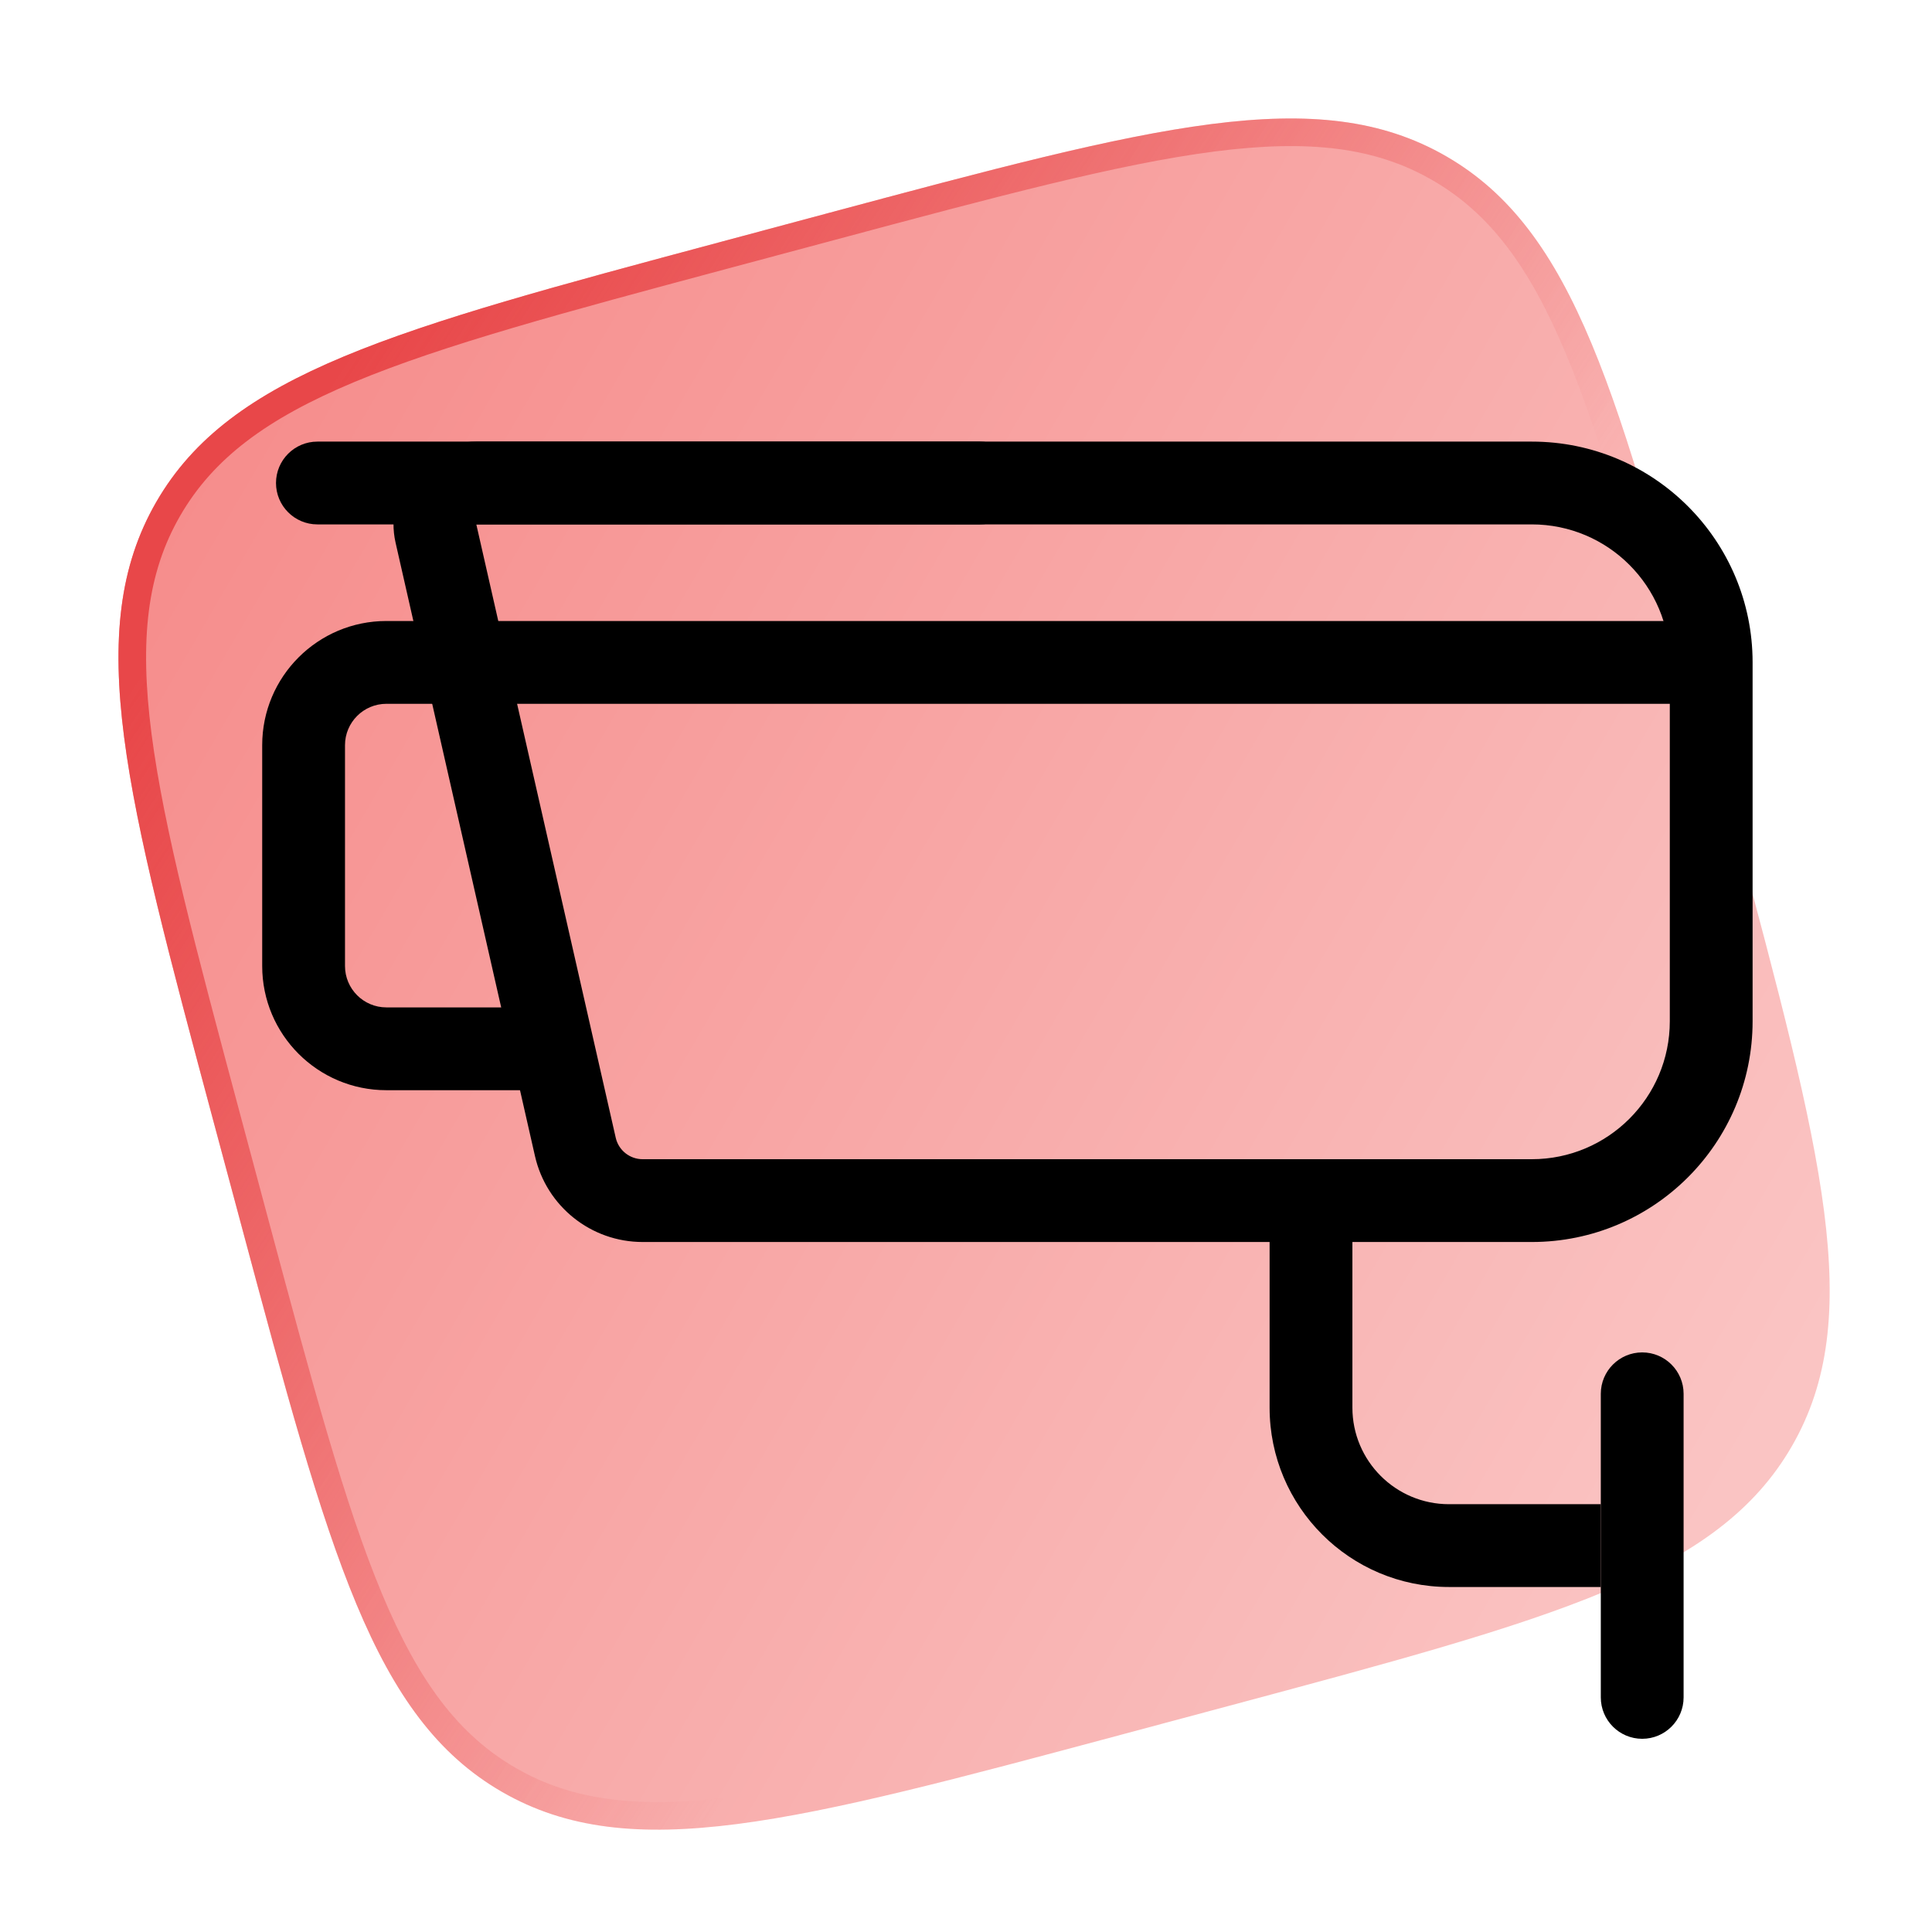
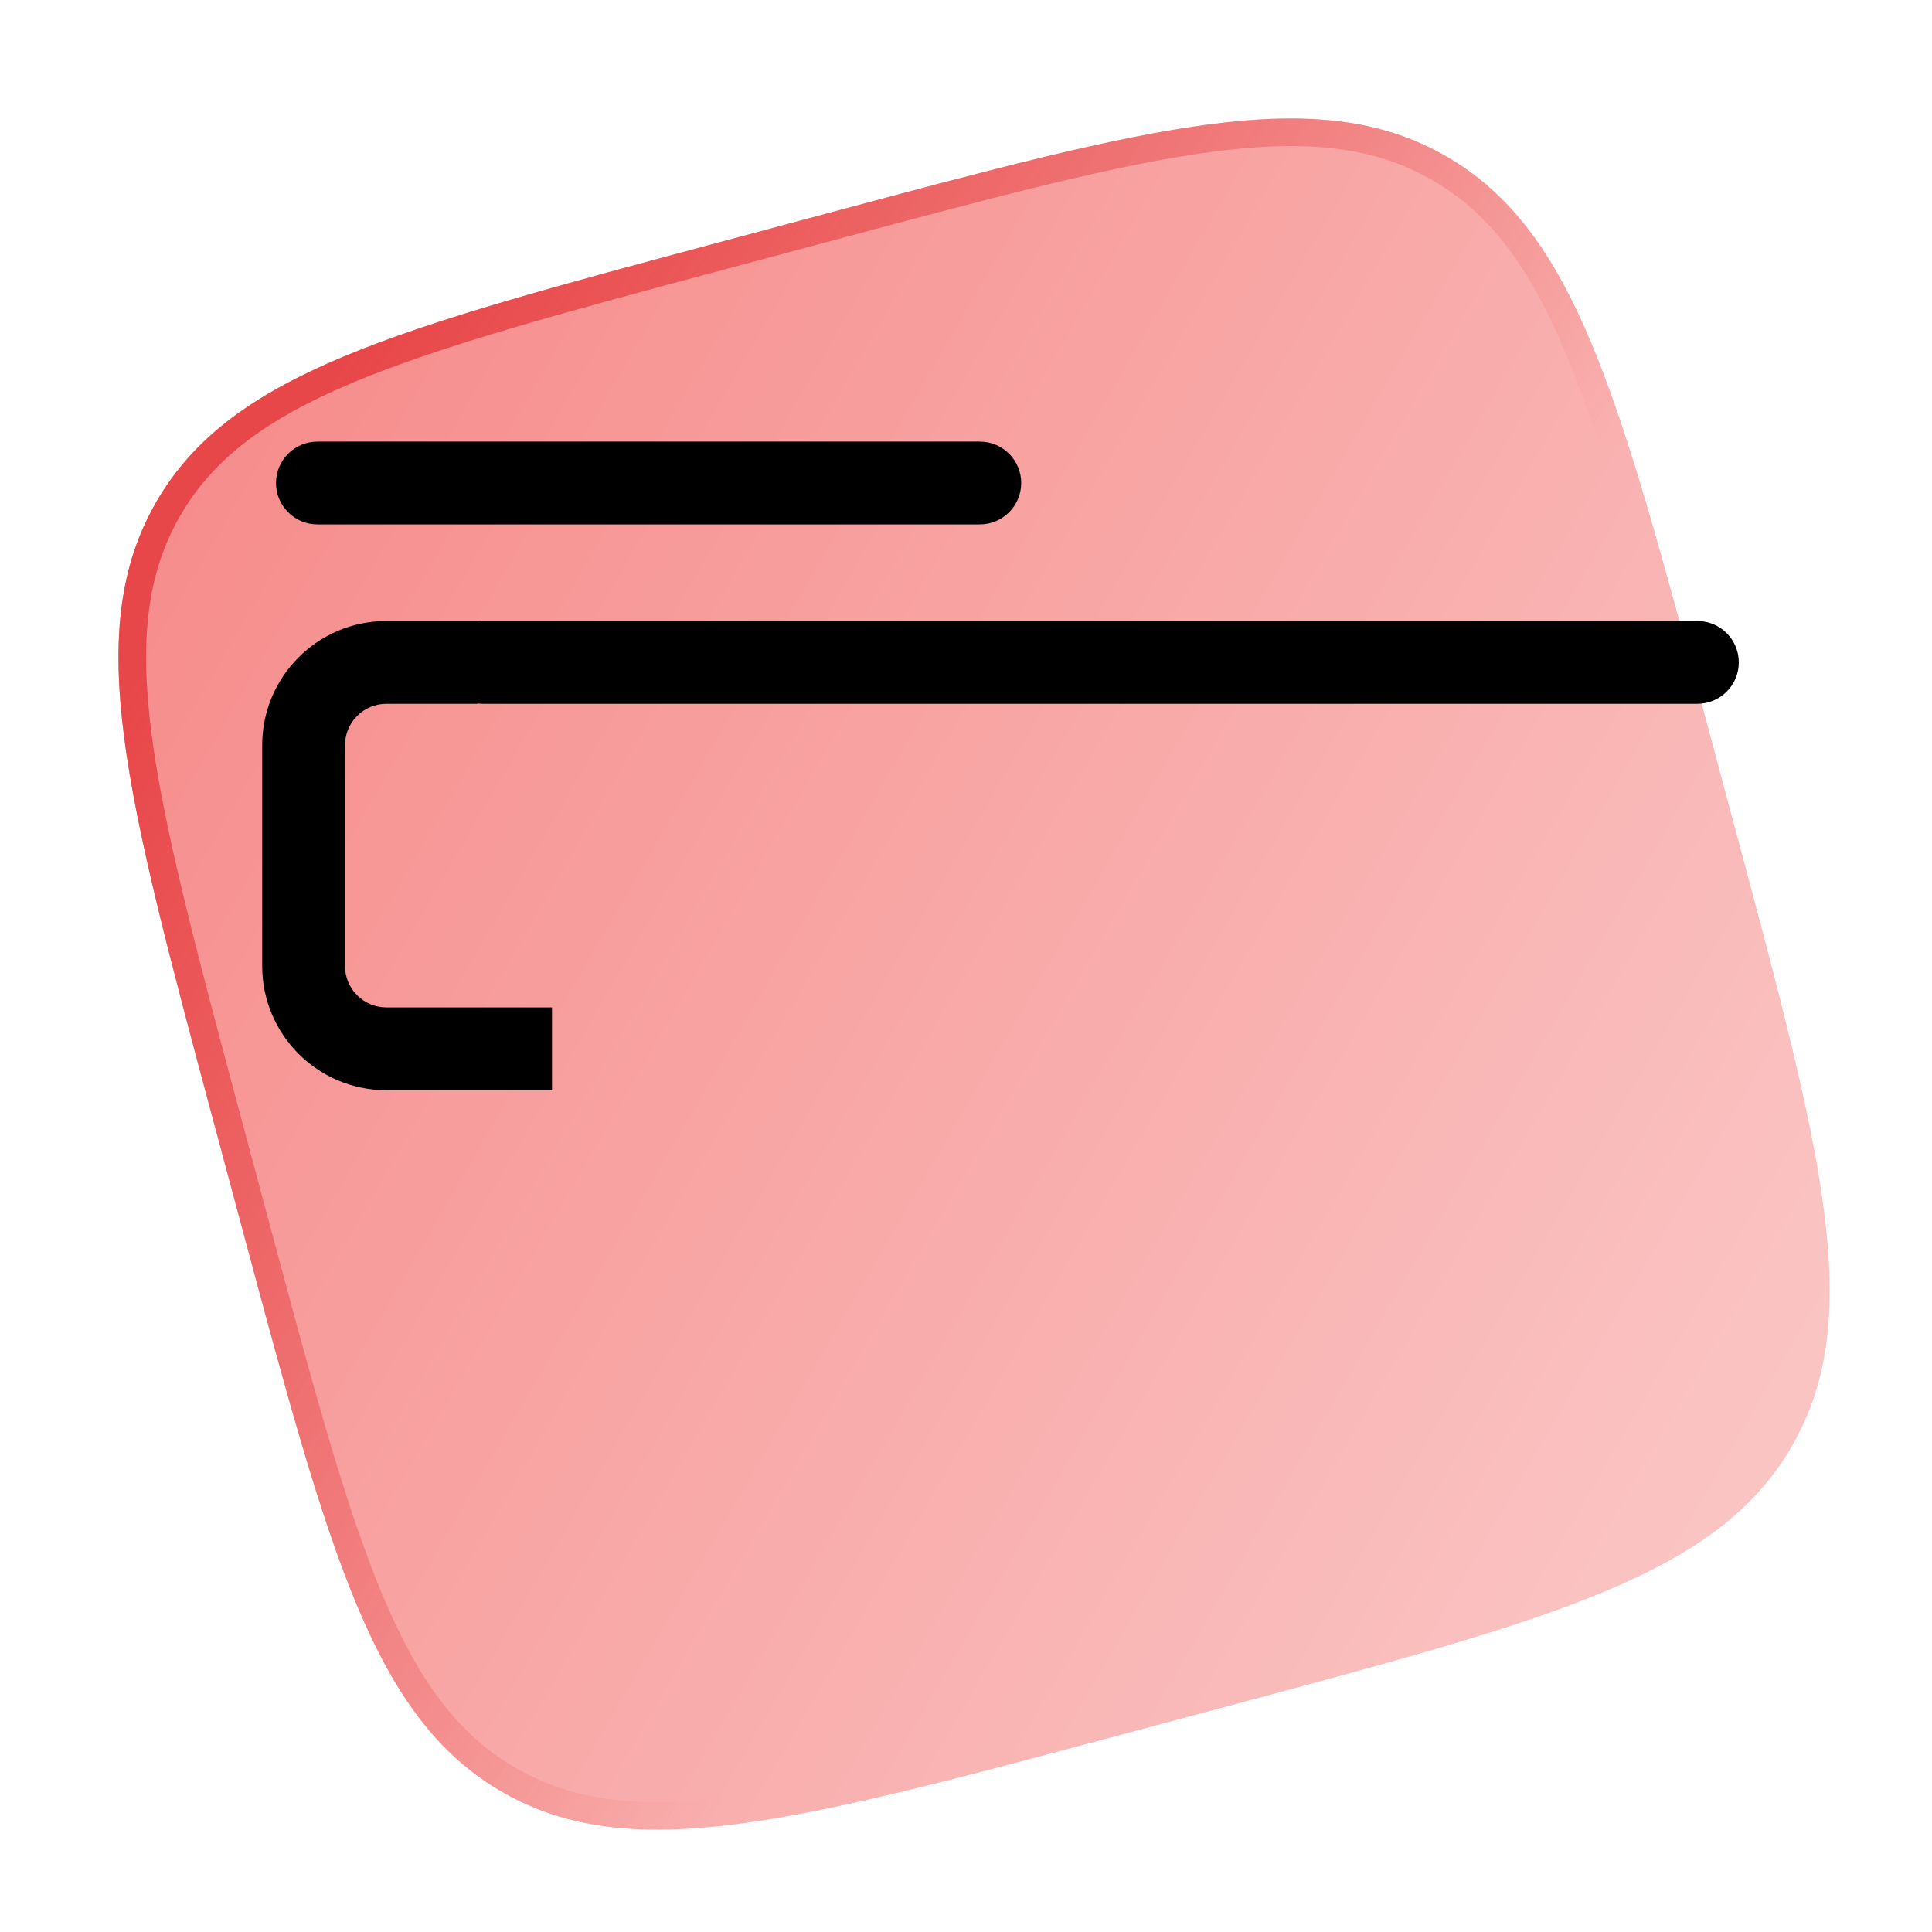
<svg xmlns="http://www.w3.org/2000/svg" width="70" height="70" viewBox="0 0 70 70" fill="none">
  <path d="M7.729 40.608C4.557 28.769 2.971 22.85 5.663 18.186C8.356 13.523 14.275 11.937 26.114 8.765L29.978 7.729C41.817 4.557 47.736 2.971 52.4 5.663C57.063 8.356 58.649 14.275 61.821 26.114L62.856 29.978C66.029 41.817 67.615 47.736 64.922 52.4C62.23 57.063 56.31 58.649 44.472 61.821L40.608 62.856C28.769 66.029 22.85 67.615 18.186 64.922C13.523 62.23 11.937 56.31 8.765 44.472L7.729 40.608Z" fill="url(#paint0_linear_1_163)" />
  <path fill-rule="evenodd" clip-rule="evenodd" d="M30.237 8.695L26.373 9.73C20.426 11.324 16.064 12.495 12.844 13.839C9.651 15.172 7.722 16.62 6.529 18.686C5.336 20.752 5.047 23.147 5.489 26.578C5.935 30.039 7.102 34.402 8.695 40.349L9.73 44.213C11.324 50.16 12.495 54.522 13.839 57.742C15.172 60.935 16.62 62.863 18.686 64.056C20.752 65.249 23.147 65.539 26.578 65.097C30.039 64.651 34.402 63.484 40.349 61.891L44.213 60.855C50.16 59.262 54.522 58.091 57.742 56.747C60.935 55.414 62.863 53.966 64.056 51.9C65.249 49.833 65.539 47.439 65.097 44.007C64.651 40.547 63.484 36.183 61.891 30.237L60.855 26.373C59.262 20.426 58.091 16.064 56.747 12.844C55.414 9.651 53.966 7.722 51.9 6.529C49.833 5.336 47.439 5.047 44.007 5.489C40.547 5.935 36.183 7.102 30.237 8.695ZM5.663 18.186C2.971 22.85 4.557 28.769 7.729 40.608L8.765 44.472C11.937 56.31 13.523 62.23 18.186 64.922C22.85 67.615 28.769 66.029 40.608 62.856L44.472 61.821C56.31 58.649 62.23 57.063 64.922 52.4C67.615 47.736 66.029 41.817 62.856 29.978L61.821 26.114C58.649 14.275 57.063 8.356 52.4 5.663C47.736 2.971 41.817 4.557 29.978 7.729L26.114 8.765C14.275 11.937 8.356 13.523 5.663 18.186Z" fill="url(#paint1_linear_1_163)" />
-   <path fill-rule="evenodd" clip-rule="evenodd" d="M55.5 19H17.258L22.309 41.222C22.412 41.677 22.817 42 23.284 42H55.5C58.261 42 60.5 39.761 60.5 37V24C60.5 21.239 58.261 19 55.5 19ZM17.258 16C15.333 16 13.906 17.788 14.333 19.665L19.383 41.886C19.797 43.708 21.416 45 23.284 45H55.5C59.918 45 63.5 41.418 63.5 37V24C63.5 19.582 59.918 16 55.5 16H17.258Z" fill="black" />
  <path fill-rule="evenodd" clip-rule="evenodd" d="M9.5 27C9.5 24.515 11.515 22.5 14 22.5H17.3V25.5H14C13.172 25.5 12.5 26.172 12.5 27V35C12.5 35.828 13.172 36.5 14 36.5H20V39.5H14C11.515 39.5 9.5 37.485 9.5 35V27Z" fill="black" />
-   <path fill-rule="evenodd" clip-rule="evenodd" d="M46 51V44H49V51C49 52.933 50.567 54.5 52.5 54.5H58V57.5H52.5C48.91 57.5 46 54.59 46 51Z" fill="black" />
-   <path fill-rule="evenodd" clip-rule="evenodd" d="M59.5 49C60.328 49 61 49.672 61 50.5V61.5C61 62.328 60.328 63 59.5 63C58.672 63 58 62.328 58 61.5V50.5C58 49.672 58.672 49 59.5 49Z" fill="black" />
  <path fill-rule="evenodd" clip-rule="evenodd" d="M16 24C16 23.172 16.672 22.5 17.5 22.5L61.5 22.5C62.328 22.5 63 23.172 63 24C63 24.828 62.328 25.5 61.5 25.5L17.5 25.5C16.672 25.5 16 24.828 16 24Z" fill="black" />
  <path fill-rule="evenodd" clip-rule="evenodd" d="M10 17.5C10 16.672 10.672 16 11.5 16L35.5 16C36.328 16 37 16.672 37 17.5C37 18.328 36.328 19 35.5 19L11.5 19C10.672 19 10 18.328 10 17.5Z" fill="black" />
  <defs>
    <linearGradient id="paint0_linear_1_163" x1="5.5" y1="17.5" x2="64" y2="51.5" gradientUnits="userSpaceOnUse">
      <stop stop-color="#F68C8B" />
      <stop offset="1" stop-color="#FAC4C3" />
    </linearGradient>
    <linearGradient id="paint1_linear_1_163" x1="8" y1="20" x2="41.5" y2="42" gradientUnits="userSpaceOnUse">
      <stop stop-color="#E84749" />
      <stop offset="1" stop-color="#E84749" stop-opacity="0" />
    </linearGradient>
  </defs>
</svg>